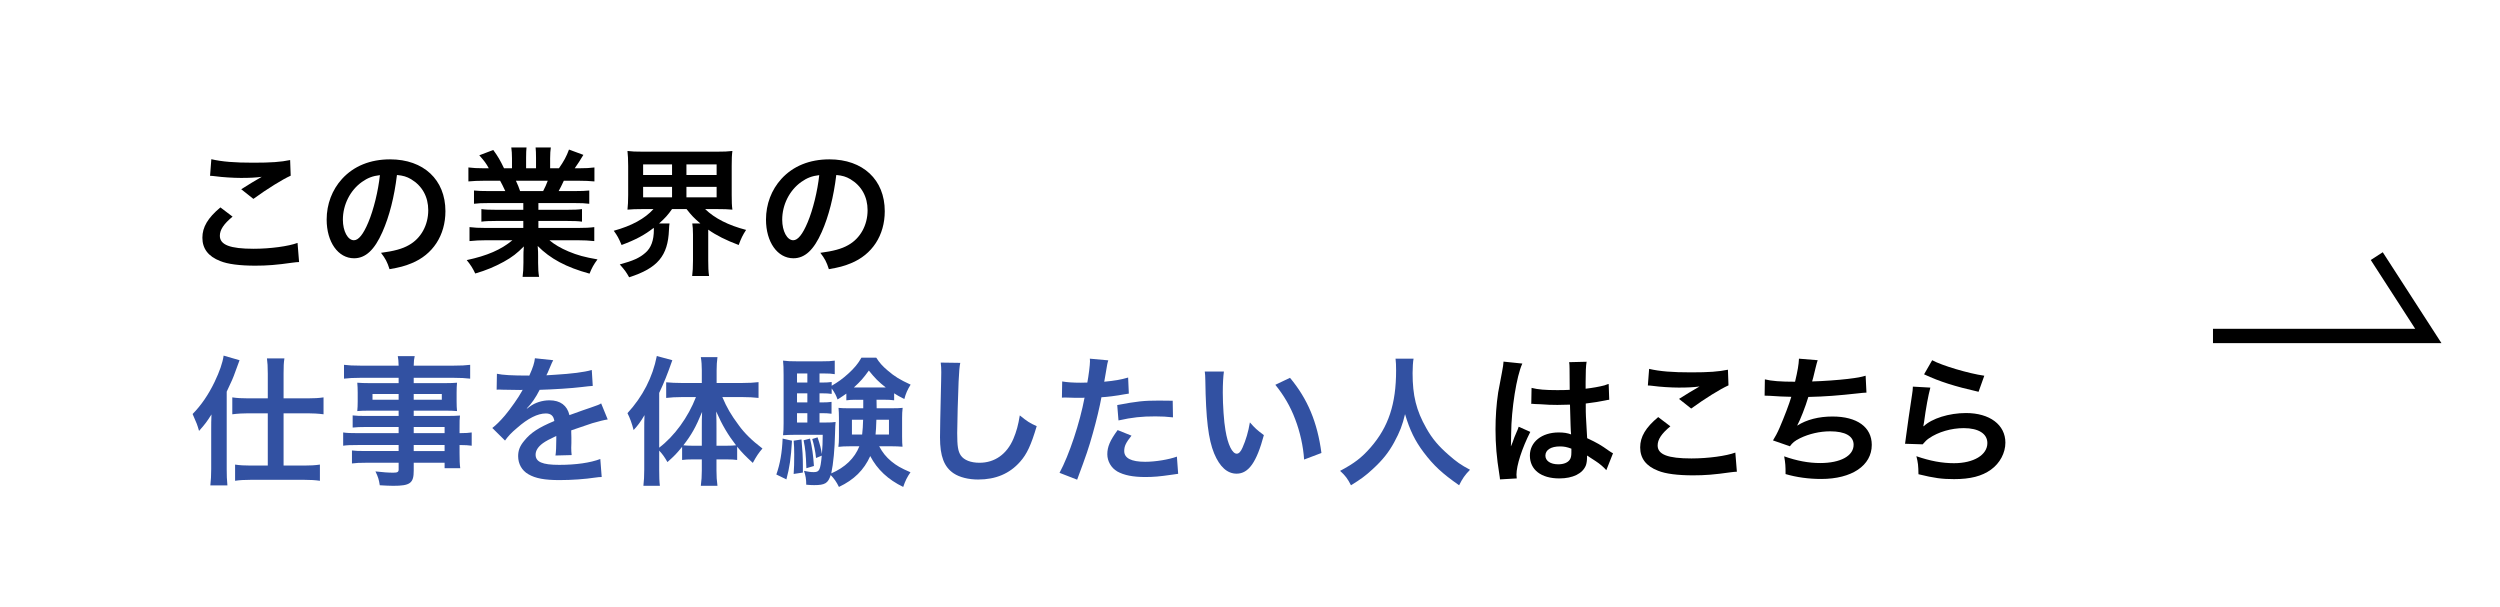
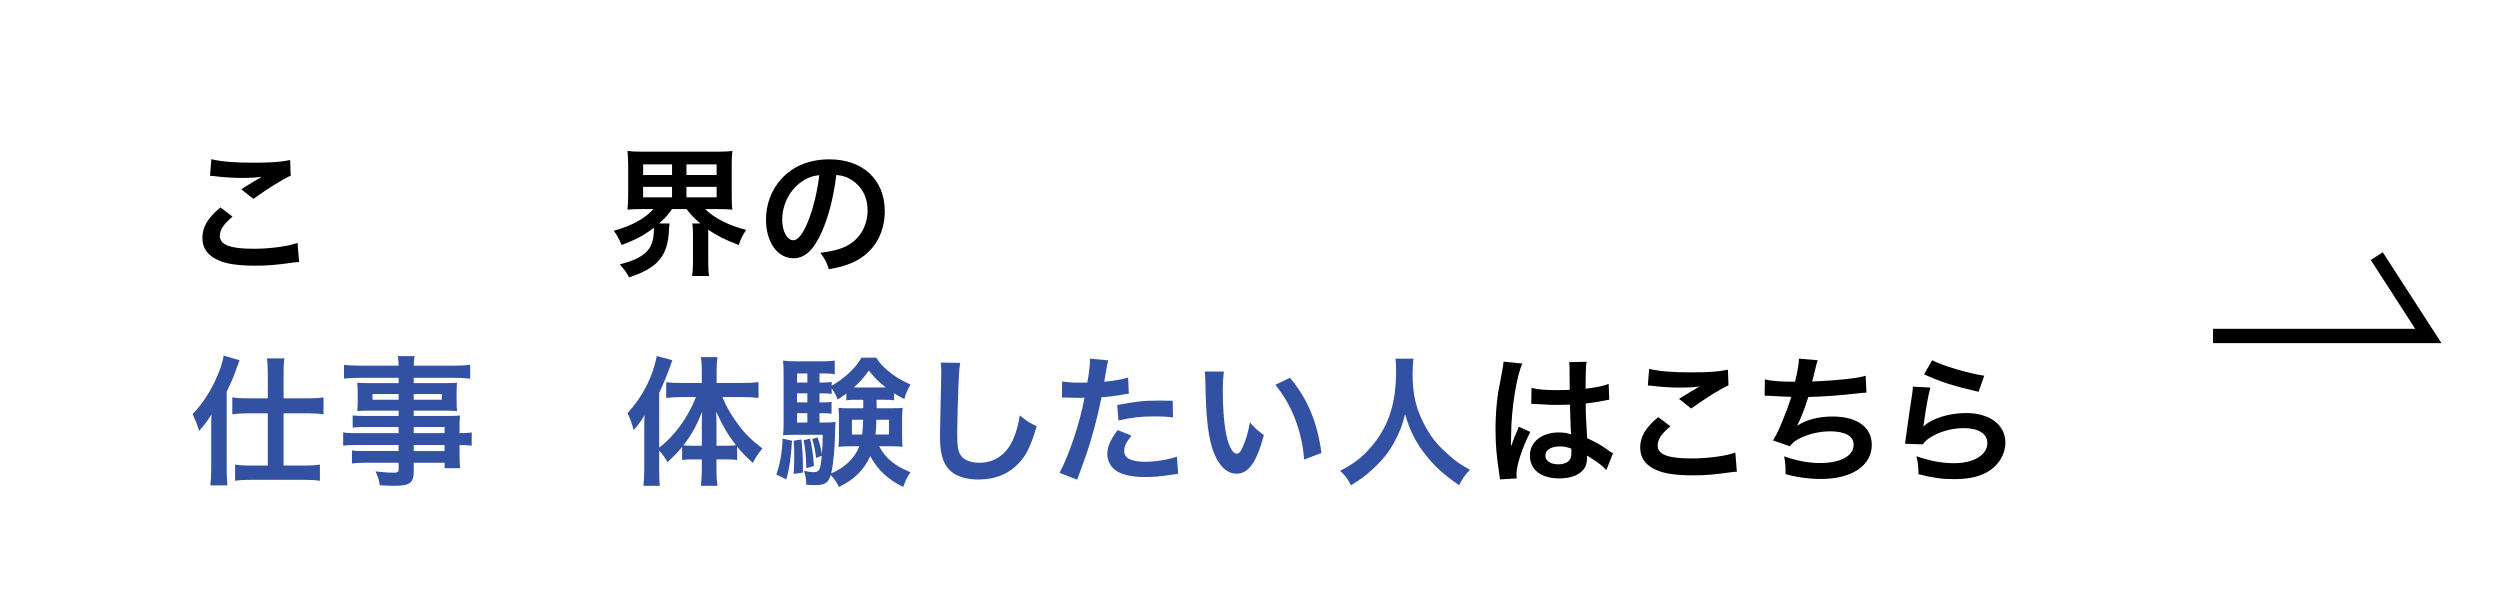
<svg xmlns="http://www.w3.org/2000/svg" version="1.1" id="レイヤー_1" x="0px" y="0px" width="350px" height="85px" viewBox="0 0 350 85" style="enable-background:new 0 0 350 85;" xml:space="preserve">
  <style type="text/css">
	.st0{fill:#3251A2;}
	.st1{fill:none;stroke:#000000;stroke-width:2;stroke-miterlimit:10;}
</style>
  <g>
    <g>
      <path d="M32.56,30.329c-1.232,1.017-1.78,1.838-1.78,2.68c0,1.271,1.428,1.819,4.734,1.819    c2.327,0,4.89-0.352,6.142-0.822l0.216,2.68c-0.333,0.02-0.45,0.02-0.861,0.078    c-2.347,0.333-3.599,0.43-5.281,0.43c-2.132,0-3.854-0.215-4.891-0.646    c-1.683-0.646-2.504-1.741-2.504-3.267c0-1.487,0.763-2.778,2.523-4.245L32.56,30.329z     M29.586,22.289c1.507,0.352,3.247,0.489,5.869,0.489c2.484,0,3.873-0.098,5.164-0.372l0.078,2.191    c-1.174,0.528-3.286,1.839-5.223,3.248l-1.702-1.35c1.017-0.646,1.976-1.232,2.875-1.741    c-0.86,0.117-1.701,0.156-2.934,0.156c-0.998,0-2.621-0.098-3.58-0.235    c-0.392-0.039-0.45-0.059-0.724-0.059L29.586,22.289z" />
-       <path d="M53.538,32.48c-1.115,2.524-2.367,3.678-3.972,3.678c-2.229,0-3.834-2.269-3.834-5.418    c0-2.152,0.763-4.167,2.152-5.692c1.643-1.8,3.951-2.739,6.729-2.739    c4.695,0,7.747,2.856,7.747,7.257c0,3.384-1.761,6.084-4.754,7.296    c-0.938,0.392-1.702,0.587-3.071,0.822c-0.332-1.037-0.567-1.467-1.193-2.289    c1.8-0.235,2.974-0.548,3.893-1.076c1.702-0.939,2.72-2.797,2.72-4.89    c0-1.878-0.842-3.404-2.406-4.343c-0.606-0.352-1.115-0.509-1.976-0.587    C55.201,27.571,54.516,30.27,53.538,32.48z M50.663,25.477c-1.644,1.174-2.66,3.188-2.66,5.282    c0,1.604,0.685,2.875,1.545,2.875c0.646,0,1.311-0.822,2.015-2.504    c0.744-1.76,1.39-4.401,1.624-6.612C52.168,24.636,51.464,24.91,50.663,25.477z" />
-       <path d="M68.373,28.431c-0.899,0-1.408,0.02-2.015,0.098v-1.858c0.548,0.059,1.057,0.078,2.015,0.078    h2.367c-0.294-0.626-0.509-1.076-0.724-1.448h-2.113c-0.958,0-1.701,0.04-2.327,0.098v-1.956    c0.606,0.078,1.232,0.117,2.229,0.117h0.626c-0.371-0.685-0.606-0.998-1.33-1.819l1.956-0.743    c0.665,0.919,0.939,1.389,1.507,2.562h1.114v-1.389c0-0.586-0.039-1.134-0.098-1.525h2.133    c-0.039,0.352-0.059,0.782-0.059,1.447v1.467h1.389v-1.467c0-0.626-0.02-1.076-0.059-1.447h2.132    c-0.059,0.372-0.098,0.899-0.098,1.525v1.389h1.232c0.685-0.978,1.057-1.663,1.408-2.621    l2.015,0.743c-0.469,0.782-0.782,1.271-1.213,1.878h0.548c1.018,0,1.624-0.039,2.211-0.117v1.956    c-0.606-0.059-1.369-0.098-2.328-0.098h-1.956c-0.372,0.783-0.45,0.959-0.724,1.448h2.27    c0.958,0,1.447-0.02,2.015-0.078v1.858c-0.606-0.078-1.096-0.098-2.015-0.098h-5.106v0.939h4.089    c0.88,0,1.467-0.02,2.015-0.098v1.761c-0.548-0.078-1.154-0.098-2.015-0.098h-4.089v0.979h5.458    c1.115,0,1.8-0.039,2.367-0.118v1.957c-0.724-0.079-1.447-0.118-2.348-0.118h-3.932    c0.665,0.567,1.545,1.096,2.66,1.565c1.252,0.528,2.27,0.802,4.069,1.115    c-0.548,0.743-0.783,1.173-1.115,1.995c-3.286-0.9-5.497-2.093-7.258-3.873    c0.059,0.743,0.059,0.919,0.059,1.389v0.959c0,0.822,0.039,1.428,0.138,1.976h-2.309    c0.078-0.567,0.117-1.213,0.117-1.996v-0.939c0-0.45,0-0.528,0.059-1.33    c-0.919,0.939-1.644,1.506-2.816,2.152c-1.252,0.685-2.445,1.193-3.991,1.643    c-0.312-0.685-0.685-1.271-1.193-1.878c2.856-0.606,4.832-1.467,6.397-2.778h-3.639    c-0.92,0-1.624,0.039-2.367,0.118V31.796c0.626,0.079,1.291,0.118,2.348,0.118h5.184v-0.979h-3.873    c-0.861,0-1.448,0.02-1.995,0.098v-1.761c0.547,0.078,1.114,0.098,1.995,0.098h3.873v-0.939    H68.373z M76.041,26.749c0.294-0.567,0.45-0.919,0.646-1.448h-4.46    c0.274,0.587,0.392,0.88,0.587,1.448H76.041z" />
      <path d="M89.9,29.272c-0.841,0-1.467,0.02-2.054,0.078c0.059-0.606,0.098-1.115,0.098-2.034v-4.088    c0-0.978-0.039-1.467-0.098-2.093c0.606,0.078,1.153,0.098,2.093,0.098h10.485    c0.938,0,1.467-0.02,2.112-0.098c-0.078,0.567-0.098,1.096-0.098,2.093v4.088    c0,0.959,0.02,1.487,0.098,2.034c-0.626-0.059-1.232-0.078-2.093-0.078h-1.722    c1.33,1.291,3.247,2.269,5.731,2.915c-0.47,0.724-0.685,1.154-1.036,2.113    c-1.722-0.646-3.15-1.35-4.265-2.152v4.343c0,0.861,0.02,1.506,0.117,2.152h-2.367    c0.078-0.606,0.117-1.232,0.117-2.171v-3.638c0-0.724-0.039-1.115-0.098-1.545h1.135    c-0.92-0.783-1.213-1.096-1.937-2.015h-2.034c-0.567,0.802-0.939,1.232-1.819,2.015h1.467    c-0.039,0.215-0.059,0.45-0.078,0.899c-0.137,3.639-1.604,5.36-5.575,6.632    c-0.411-0.724-0.567-0.959-1.311-1.8c1.858-0.509,2.758-0.9,3.58-1.624    c0.802-0.685,1.193-1.741,1.193-3.248c0-0.039-0.02-0.137-0.02-0.254    c-1.272,0.998-2.504,1.663-4.5,2.406c-0.41-0.978-0.587-1.291-1.095-1.995    c2.504-0.685,4.362-1.702,5.555-3.032H89.9z M90.037,24.499h4.05V23.013h-4.05V24.499z     M90.037,27.629h4.05v-1.467h-4.05V27.629z M96.101,24.499h4.226V23.013h-4.226V24.499z M96.101,27.629    h4.226v-1.467h-4.226V27.629z" />
      <path d="M115.045,32.48c-1.115,2.524-2.367,3.678-3.972,3.678c-2.229,0-3.834-2.269-3.834-5.418    c0-2.152,0.763-4.167,2.152-5.692c1.643-1.8,3.951-2.739,6.729-2.739    c4.695,0,7.747,2.856,7.747,7.257c0,3.384-1.761,6.084-4.754,7.296    c-0.938,0.392-1.702,0.587-3.071,0.822c-0.332-1.037-0.567-1.467-1.193-2.289    c1.8-0.235,2.974-0.548,3.893-1.076c1.702-0.939,2.72-2.797,2.72-4.89    c0-1.878-0.842-3.404-2.406-4.343c-0.606-0.352-1.115-0.509-1.976-0.587    C116.707,27.571,116.023,30.27,115.045,32.48z M112.169,25.477    c-1.644,1.174-2.66,3.188-2.66,5.282c0,1.604,0.685,2.875,1.545,2.875    c0.646,0,1.311-0.822,2.015-2.504c0.744-1.76,1.39-4.401,1.624-6.612    C113.675,24.636,112.971,24.91,112.169,25.477z" />
      <path class="st0" d="M29.568,60.21c0-0.978,0-1.174,0.039-2.191c-0.626,0.998-0.9,1.37-1.741,2.309    c-0.254-0.88-0.294-0.998-0.9-2.367c1.213-1.232,2.211-2.7,3.071-4.479    c0.705-1.467,1.135-2.7,1.271-3.697l2.23,0.646c-0.156,0.411-0.156,0.411-0.606,1.643    c-0.312,0.88-0.47,1.232-1.193,2.758V65.688c0,0.841,0.02,1.486,0.098,2.269h-2.387    c0.079-0.783,0.118-1.369,0.118-2.289V60.21z M37.49,52.268c0-0.919-0.039-1.526-0.117-2.093    h2.445c-0.098,0.606-0.117,1.135-0.117,2.113v3.482h3.364c0.92,0,1.585-0.039,2.23-0.137v2.367    c-0.743-0.098-1.526-0.137-2.211-0.137H39.701v7.316h2.875c0.881,0,1.546-0.039,2.211-0.137v2.269    c-0.626-0.098-1.389-0.137-2.23-0.137h-7.433c-0.842,0-1.624,0.04-2.211,0.137v-2.269    c0.626,0.098,1.33,0.137,2.19,0.137h2.387v-7.316h-2.738c-0.685,0-1.486,0.039-2.23,0.137v-2.367    c0.646,0.098,1.351,0.137,2.289,0.137h2.68V52.268z" />
      <path class="st0" d="M55.808,59.78h-4.636c-0.705,0-1.272,0.02-1.8,0.078v-1.702    c0.469,0.059,0.978,0.078,1.839,0.078h4.597v-0.743h-4.147c-0.704,0-1.193,0.02-1.643,0.059    c0.039-0.411,0.059-0.822,0.059-1.311v-1.292c0-0.547-0.02-0.899-0.059-1.369    c0.508,0.039,0.919,0.059,1.662,0.059h4.128v-0.743h-5.36c-0.958,0-1.604,0.039-2.288,0.117V51.075    c0.606,0.078,1.271,0.117,2.406,0.117h5.242c-0.02-0.685-0.039-0.899-0.117-1.33h2.367    c-0.099,0.431-0.118,0.626-0.138,1.33h5.497c1.135,0,1.78-0.039,2.406-0.117v1.937    c-0.665-0.078-1.35-0.117-2.289-0.117h-5.614v0.743h4.421c0.744,0,1.174-0.02,1.644-0.059    c-0.039,0.43-0.059,0.763-0.059,1.369v1.292c0,0.586,0.02,0.88,0.059,1.311    c-0.431-0.039-0.939-0.059-1.565-0.059h-4.499v0.743h4.382c1.154,0,1.546-0.02,2.094-0.059    c-0.059,0.489-0.059,0.763-0.059,1.78v0.685c0.841,0,1.311-0.039,1.701-0.098v1.858    c-0.469-0.059-0.841-0.098-1.701-0.098v1.135c0,1.017,0.02,1.545,0.098,2.112h-2.191v-0.763h-4.323    v1.095c0,1.761-0.488,2.132-2.875,2.132c-0.47,0-1.252-0.039-1.878-0.078    c-0.117-0.783-0.235-1.174-0.606-1.937c1.056,0.117,1.78,0.176,2.484,0.176    c0.606,0,0.763-0.098,0.763-0.45v-0.939h-4.597c-0.881,0-1.351,0.02-1.938,0.098v-1.819    c0.528,0.059,0.861,0.079,1.858,0.079h4.676v-0.841h-5.614c-1.115,0-1.644,0.02-2.151,0.098v-1.858    c0.508,0.079,0.997,0.098,2.112,0.098h5.653V59.78z M52.15,55.163v0.802h3.658v-0.802H52.15z     M57.92,55.966h3.933v-0.802h-3.933V55.966z M62.244,60.641v-0.861h-4.323v0.861H62.244z     M57.92,63.145h4.323v-0.841h-4.323V63.145z" />
-       <path class="st0" d="M69.568,52.327c0.802,0.176,2.054,0.254,4.538,0.254    c0.528-1.174,0.704-1.761,0.782-2.426l2.562,0.274c-0.117,0.196-0.117,0.196-0.782,1.761    c-0.098,0.215-0.137,0.274-0.176,0.352c0.156-0.02,0.156-0.02,1.232-0.078    c2.269-0.137,4.049-0.353,5.125-0.666l0.137,2.23c-0.548,0.04-0.548,0.04-1.545,0.157    c-1.429,0.176-3.913,0.333-5.889,0.391c-0.567,1.115-1.114,1.897-1.8,2.602l0.02,0.039    c0.138-0.098,0.138-0.098,0.392-0.293c0.724-0.548,1.761-0.88,2.758-0.88    c1.526,0,2.484,0.724,2.798,2.074c1.506-0.548,2.504-0.9,2.993-1.057    c1.056-0.372,1.135-0.391,1.447-0.587l0.92,2.25c-0.548,0.078-1.135,0.234-2.172,0.528    c-0.273,0.078-1.252,0.411-2.935,0.998v0.215c0.02,0.509,0.02,0.509,0.02,0.783    c0,0.195,0,0.528,0,0.782c-0.02,0.333-0.02,0.509-0.02,0.646c0,0.431,0.02,0.704,0.059,1.037    l-2.269,0.059c0.078-0.353,0.117-1.35,0.117-2.27c0-0.273,0-0.273,0-0.469    c-0.959,0.45-1.467,0.724-1.878,1.017c-0.685,0.509-1.018,1.037-1.018,1.604    c0,1.017,0.939,1.428,3.307,1.428c2.347,0,4.362-0.293,5.751-0.822l0.195,2.523    c-0.332,0-0.431,0.02-0.899,0.079c-1.409,0.215-3.287,0.352-5.008,0.352    c-2.074,0-3.365-0.235-4.362-0.822c-0.9-0.509-1.429-1.448-1.429-2.523    c0-0.802,0.235-1.428,0.861-2.171c0.88-1.095,1.995-1.839,4.206-2.758    c-0.099-0.724-0.489-1.056-1.193-1.056c-1.135,0-2.504,0.685-4.011,2.015    c-0.821,0.685-1.271,1.174-1.701,1.78l-1.78-1.761c0.509-0.391,1.075-0.939,1.761-1.741    c0.763-0.9,1.956-2.602,2.347-3.345c0.078-0.156,0.078-0.156,0.157-0.254    c-0.079,0-0.333,0.02-0.333,0.02c-0.313,0-2.034-0.039-2.465-0.039    c-0.372-0.02-0.372-0.02-0.548-0.02c-0.059,0-0.176,0-0.312,0.02L69.568,52.327z" />
      <path class="st0" d="M92.287,65.746c0,1.017,0.02,1.663,0.098,2.269H90.076    c0.079-0.743,0.118-1.291,0.118-2.289v-5.399c0-1.037,0-1.35,0.039-2.21    c-0.528,0.899-0.9,1.408-1.526,2.093c-0.254-0.959-0.489-1.624-0.86-2.367    c2.151-2.348,3.521-5.027,4.107-8.001l2.172,0.587c-0.704,2.015-1.174,3.169-1.839,4.578v7.668    c2.132-1.624,4.049-4.245,5.145-7.081h-2.093c-0.665,0-1.428,0.039-2.073,0.117v-2.191    c0.606,0.059,1.369,0.098,2.132,0.098h2.856v-1.78c0-0.646-0.04-1.252-0.138-1.839h2.328    c-0.078,0.606-0.117,1.173-0.117,1.858v1.76h3.619c0.86,0,1.623-0.039,2.249-0.117v2.21    c-0.665-0.078-1.447-0.117-2.19-0.117h-2.876c0.646,1.506,1.174,2.425,2.289,3.932    c0.802,1.115,1.858,2.152,3.325,3.267c-0.528,0.606-0.841,1.076-1.35,2.015    c-1.037-0.959-1.506-1.428-2.191-2.269v1.858c-0.41-0.059-0.821-0.079-1.428-0.079h-1.467v1.565    c0,0.763,0.039,1.428,0.137,2.132h-2.328c0.098-0.724,0.138-1.408,0.138-2.132v-1.565h-1.37    c-0.548,0-0.978,0.02-1.389,0.079v-1.839c-0.763,0.939-1.076,1.271-2.054,2.132    c-0.431-0.744-0.665-1.076-1.154-1.604V65.746z M98.253,60.015c0-1.018,0-1.428,0.039-2.348    c-0.881,2.132-1.468,3.188-2.622,4.675c0.392,0.039,0.725,0.059,1.291,0.059h1.292V60.015z     M101.735,62.401c0.567,0,0.86-0.02,1.311-0.059c-1.115-1.448-1.937-2.817-2.777-4.734    c0.039,1.095,0.039,1.565,0.039,2.347v2.445H101.735z" />
      <path class="st0" d="M110.878,61.697c-0.156,2.543-0.332,3.717-0.782,5.418l-1.408-0.685    c0.527-1.487,0.802-3.091,0.88-5.027L110.878,61.697z M122.713,55.966    c0.02,0.724,0.02,0.821,0.02,1.193h2.054c0.803,0,1.154-0.02,1.585-0.059    c-0.059,0.431-0.078,0.919-0.078,1.389v2.641c0,0.744,0.02,1.017,0.059,1.409    c-0.567-0.039-0.959-0.059-1.507-0.059h-1.76c0.469,0.88,0.978,1.506,1.682,2.093    s1.33,0.959,2.7,1.545c-0.47,0.665-0.744,1.232-1.018,2.054    c-2.112-1.018-3.639-2.445-4.616-4.323c-0.881,1.956-2.27,3.325-4.382,4.323    c-0.333-0.685-0.686-1.193-1.154-1.663c-0.372,1.154-0.803,1.409-2.328,1.409    c-0.431,0-0.646-0.02-1.096-0.059c0-0.783-0.098-1.311-0.312-1.937    c0.567,0.118,0.919,0.176,1.33,0.176c0.821,0,0.958-0.235,1.154-2.308l-0.803,0.333    c-0.059-0.783-0.312-1.976-0.527-2.661l0.743-0.234c0.352,1.056,0.449,1.428,0.606,2.347    c0.078-1.037,0.117-1.565,0.117-2.7h-3.971c-0.606,0-1.154,0.02-1.585,0.059    c0.059-0.47,0.078-0.998,0.078-1.663v-6.768c0-0.979-0.02-1.448-0.078-2.015    c0.567,0.078,1.076,0.098,1.976,0.098h3.424c0.919,0,1.291-0.02,1.839-0.098v1.897    c-0.47-0.078-0.803-0.098-1.487-0.098h-0.646v1.271h0.392c0.528,0,0.88-0.02,1.311-0.078v0.528    c0.899-0.528,1.486-0.939,2.309-1.682c0.841-0.763,1.389-1.408,1.858-2.25h2.073    c0.45,0.704,0.86,1.174,1.604,1.8c0.979,0.841,1.683,1.271,3.209,1.976    c-0.431,0.685-0.686,1.252-0.881,2.015c-0.724-0.372-0.978-0.508-1.428-0.802v0.978    c-0.47-0.059-0.821-0.078-1.369-0.078H122.713z M112.208,61.521    c0.137,1.467,0.195,2.484,0.195,3.678c0,0.215,0,0.528,0,0.959l-1.291,0.196    c0.06-0.998,0.079-1.369,0.079-2.7c0-0.939-0.02-1.173-0.079-1.956L112.208,61.521z M113.03,52.288    h-1.447v1.271h1.447V52.288z M113.03,55.066h-1.447v1.271h1.447V55.066z M111.582,57.844v1.311h1.447    v-1.311H111.582z M113.402,61.404c0.294,1.174,0.45,2.348,0.548,3.834l-1.057,0.313    c-0.078-2.054-0.137-2.641-0.391-3.912L113.402,61.404z M119.818,55.966    c-0.528,0-0.938,0.02-1.33,0.078v-0.939c-0.391,0.274-0.606,0.43-1.232,0.822    c-0.195-0.567-0.371-0.919-0.821-1.545v0.763c-0.431-0.059-0.782-0.078-1.311-0.078h-0.392v1.271    h0.372c0.626,0,0.88-0.02,1.311-0.078v1.663c-0.431-0.059-0.821-0.078-1.311-0.078h-0.372v1.311    h0.685c0.822,0,1.174-0.02,1.565-0.078c-0.039,0.352-0.059,0.782-0.078,1.624    c-0.039,2.093-0.235,4.225-0.528,5.575c1.937-0.841,3.267-2.113,3.932-3.795h-1.389    c-0.626,0-1.037,0.02-1.546,0.078c0.06-0.45,0.079-0.802,0.079-1.428v-2.641    c0-0.646-0.02-0.88-0.06-1.389c0.392,0.039,0.764,0.059,1.546,0.059h1.917v-1.193H119.818z     M119.27,58.763v2.073h1.429c0.078-0.685,0.117-1.193,0.137-2.073H119.27z M124.004,54.244    c-1.018-0.802-1.506-1.291-2.367-2.367c-0.743,1.037-1.135,1.486-2.093,2.367h0.293H124.004z     M122.694,58.763c-0.039,1.154-0.059,1.486-0.117,2.073h1.878v-2.073H122.694z" />
      <path class="st0" d="M134.438,50.801c-0.117,0.567-0.156,1.135-0.234,2.641    c-0.079,1.819-0.196,5.79-0.196,7.179c0,1.858,0.117,2.562,0.509,3.149    c0.45,0.646,1.389,1.017,2.621,1.017c2.113,0,3.814-1.193,4.734-3.345    c0.431-1.017,0.685-1.937,0.899-3.286c1.057,0.86,1.409,1.076,2.367,1.506    c-0.782,2.641-1.369,3.913-2.328,4.988c-1.467,1.663-3.403,2.484-5.868,2.484    c-1.35,0-2.602-0.313-3.423-0.86c-1.351-0.9-1.918-2.406-1.918-5.027    c0-1.018,0.04-2.974,0.157-7.884c0.02-0.587,0.02-0.998,0.02-1.271    c0-0.547-0.02-0.821-0.078-1.33L134.438,50.801z" />
      <path class="st0" d="M148.706,53.403c0.704,0.118,1.486,0.176,2.621,0.176c0.234,0,0.45,0,0.899-0.02    c0.177-0.939,0.372-2.445,0.372-2.993c0-0.078,0-0.195-0.02-0.352l2.582,0.235    c-0.137,0.45-0.137,0.45-0.372,1.878c-0.098,0.548-0.117,0.665-0.195,1.115    c1.447-0.137,2.367-0.293,3.345-0.587l0.099,2.25c-0.157,0.02-0.157,0.02-0.626,0.098    c-0.998,0.196-2.562,0.392-3.209,0.411c-0.215,1.212-0.704,3.286-1.212,5.066    c-0.567,2.034-0.9,3.012-2.191,6.475l-2.465-0.959c1.35-2.484,2.856-7.042,3.502-10.524    c-0.138,0.02-0.216,0.02-0.255,0.02h-1.135c-0.098,0-0.293,0-0.626-0.02    c-0.352-0.02-0.626-0.02-0.782-0.02c-0.098,0-0.195,0-0.371,0.02L148.706,53.403z M158.409,60.993    c-0.782,0.978-1.017,1.467-1.017,2.152c0,0.998,0.978,1.506,2.934,1.506    c1.429,0,3.307-0.313,4.44-0.724l0.177,2.406c-0.353,0.039-0.509,0.059-0.959,0.137    c-1.623,0.235-2.484,0.313-3.639,0.313c-1.74,0-2.992-0.254-3.932-0.782    c-0.841-0.489-1.389-1.428-1.389-2.406c0-1.037,0.371-1.917,1.447-3.384L158.409,60.993z     M164.218,58.431c-0.938-0.098-1.486-0.137-2.464-0.137c-1.938,0-3.229,0.137-5.165,0.567    l-0.176-2.152c2.777-0.528,3.717-0.626,5.829-0.626c0.528,0,0.704,0,1.937,0.02L164.218,58.431z" />
      <path class="st0" d="M171.347,52.014c-0.098,0.724-0.156,1.682-0.156,2.974    c0,1.702,0.156,4.049,0.372,5.242c0.332,2.035,0.958,3.287,1.584,3.287    c0.294,0,0.567-0.293,0.803-0.841c0.469-1.056,0.821-2.23,1.036-3.541    c0.685,0.782,0.998,1.076,1.956,1.78c-1.017,3.815-2.151,5.399-3.814,5.399    c-1.311,0-2.367-0.959-3.149-2.836c-0.802-1.957-1.154-4.793-1.232-10.211    c-0.02-0.685-0.02-0.822-0.078-1.252H171.347z M180.6,52.894    c2.465,2.954,3.834,6.221,4.401,10.524l-2.426,0.919c-0.117-1.838-0.567-3.873-1.252-5.653    c-0.665-1.78-1.604-3.364-2.777-4.812L180.6,52.894z" />
      <path class="st0" d="M197.9,50.214c-0.078,0.333-0.137,1.311-0.137,2.015    c0,3.149,0.509,5.223,1.917,7.707c0.821,1.467,1.702,2.504,3.091,3.717    c1.154,1.017,1.741,1.428,3.032,2.113c-0.743,0.763-1.057,1.232-1.526,2.171    c-2.386-1.663-3.579-2.778-4.968-4.617c-1.193-1.584-1.938-3.091-2.603-5.34    c-0.371,1.565-0.724,2.465-1.525,3.952c-0.782,1.428-1.624,2.484-3.013,3.756    c-1.017,0.939-1.663,1.408-3.032,2.25c-0.449-0.9-0.821-1.389-1.525-2.015    c1.995-1.056,3.032-1.858,4.265-3.267c2.523-2.895,3.579-6.103,3.579-10.798    c0-0.763-0.02-1.115-0.078-1.644H197.9z" />
      <path d="M209.997,67.116c-0.02-0.195-0.02-0.313-0.098-0.763c-0.372-2.289-0.528-4.167-0.528-6.221    c0-1.761,0.117-3.482,0.372-5.184c0.098-0.586,0.098-0.586,0.527-2.797    c0.138-0.685,0.216-1.252,0.216-1.447c0-0.02,0-0.039,0-0.078l2.641,0.273    c-0.802,1.702-1.546,6.417-1.565,9.82c-0.02,0.704-0.02,0.704-0.02,1.017c0,0.137,0,0.137,0,0.313    c0,0.157,0,0.196-0.02,0.411h0.02c0.099-0.215,0.099-0.215,0.235-0.567    c0.039-0.137,0.137-0.353,0.234-0.665c0.176-0.411,0.176-0.411,0.372-0.88    c0.039-0.059,0.059-0.118,0.234-0.606l1.624,0.724c-1.154,2.269-1.937,4.695-1.937,5.986    c0,0.137,0,0.157,0.039,0.528L209.997,67.116z M214.418,54.303c0.919,0.235,1.937,0.313,3.541,0.313    c0.685,0,1.114,0,1.8-0.039c0-1.154-0.021-2.132-0.021-2.934c0-0.43-0.02-0.724-0.059-0.939    l2.445-0.059c-0.098,0.547-0.137,1.486-0.137,2.875c0,0.215,0,0.508,0,0.9    c1.018-0.118,1.878-0.274,2.641-0.47c0.117-0.039,0.117-0.039,0.431-0.156l0.156-0.039    l0.078,2.21c-0.195,0.02-0.215,0.02-0.567,0.098c-0.665,0.137-1.682,0.313-2.719,0.43    c0,0.176,0,0.176,0,0.431c0,1.095,0,1.134,0.195,4.421c1.409,0.665,1.897,0.939,3.071,1.78    c0.255,0.176,0.353,0.234,0.548,0.333l-0.938,2.367c-0.333-0.391-0.92-0.9-1.468-1.252    c-0.665-0.43-1.114-0.724-1.232-0.802c0,0.117,0,0.156,0,0.273c0,0.431-0.059,0.822-0.156,1.096    c-0.45,1.154-1.819,1.839-3.717,1.839c-2.562,0-4.127-1.213-4.127-3.208    c0-1.897,1.662-3.228,4.029-3.228c0.724,0,1.213,0.079,1.741,0.274    c-0.059-0.489-0.078-1.447-0.156-4.167c-0.783,0.02-1.252,0.039-1.761,0.039    c-0.724,0-1.507-0.02-2.426-0.098c-0.274,0-0.489-0.02-0.587-0.02    c-0.176-0.02-0.294-0.02-0.333-0.02c-0.098-0.02-0.156-0.02-0.195-0.02    c-0.02,0-0.059,0-0.117,0.02L214.418,54.303z M218.389,62.499c-1.252,0-2.034,0.489-2.034,1.291    c0,0.724,0.704,1.213,1.8,1.213c0.724,0,1.291-0.215,1.584-0.606    c0.177-0.235,0.255-0.528,0.255-1.057c0-0.215,0-0.528,0-0.528    C219.348,62.578,218.976,62.499,218.389,62.499z" />
      <path d="M233.851,59.683c-1.232,1.017-1.78,1.838-1.78,2.68c0,1.271,1.428,1.819,4.734,1.819    c2.327,0,4.89-0.352,6.142-0.822l0.216,2.68c-0.333,0.02-0.45,0.02-0.861,0.078    c-2.347,0.333-3.599,0.43-5.281,0.43c-2.132,0-3.854-0.215-4.891-0.646    c-1.683-0.646-2.504-1.741-2.504-3.267c0-1.487,0.763-2.778,2.523-4.245L233.851,59.683z     M230.877,51.642c1.507,0.352,3.247,0.489,5.869,0.489c2.484,0,3.873-0.098,5.164-0.372    l0.078,2.191c-1.174,0.528-3.286,1.839-5.223,3.248l-1.702-1.35    c1.017-0.646,1.976-1.232,2.875-1.741c-0.86,0.117-1.701,0.156-2.934,0.156    c-0.998,0-2.621-0.098-3.58-0.235c-0.392-0.039-0.45-0.059-0.724-0.059L230.877,51.642z" />
      <path d="M247.082,53.11c0.899,0.234,2.211,0.333,4.226,0.333c0.371-1.565,0.509-2.387,0.548-3.228    l2.621,0.215c-0.117,0.352-0.117,0.352-0.313,1.135c-0.352,1.467-0.352,1.467-0.469,1.838    c1.486-0.039,3.696-0.195,4.988-0.352c1.447-0.176,1.818-0.254,2.504-0.45l0.117,2.367    c-0.45,0.02-0.626,0.039-1.135,0.098c-2.837,0.313-4.558,0.45-7.003,0.508    c-0.411,1.389-1.154,3.267-1.546,3.971v0.039c1.311-0.841,3.013-1.271,4.93-1.271    c3.443,0,5.497,1.487,5.497,3.971c0,2.895-2.798,4.773-7.081,4.773    c-1.741,0-3.463-0.235-4.988-0.685c0-1.115-0.02-1.506-0.196-2.484    c1.761,0.626,3.404,0.939,5.047,0.939c2.837,0,4.676-0.998,4.676-2.562    c0-1.213-1.174-1.878-3.286-1.878c-1.448,0-2.954,0.352-4.206,0.959    c-0.724,0.352-1.076,0.646-1.428,1.135l-2.367-0.822c0.293-0.47,0.626-1.076,0.919-1.761    c0.646-1.487,1.369-3.384,1.644-4.343c-1.037-0.02-1.917-0.059-2.954-0.137    c-0.273-0.02-0.47-0.02-0.626-0.02c-0.02,0-0.078,0-0.156,0L247.082,53.11z" />
      <path d="M270.25,54.264c-0.293,1.076-0.626,2.895-0.88,4.812c-0.039,0.274-0.039,0.274-0.098,0.567    l0.039,0.04c1.134-1.096,3.56-1.858,5.927-1.858c3.325,0,5.517,1.643,5.517,4.147    c0,1.428-0.763,2.875-2.015,3.775c-1.271,0.919-2.896,1.33-5.165,1.33    c-1.682,0-2.758-0.137-4.988-0.685c-0.02-1.213-0.059-1.604-0.293-2.523    c1.917,0.665,3.6,0.978,5.262,0.978c2.759,0,4.676-1.154,4.676-2.817    c0-1.311-1.232-2.093-3.306-2.093c-1.741,0-3.561,0.528-4.871,1.428    c-0.353,0.254-0.47,0.372-0.881,0.841l-2.465-0.079c0.06-0.352,0.06-0.43,0.157-1.173    c0.156-1.213,0.469-3.384,0.821-5.693c0.078-0.469,0.098-0.704,0.117-1.134L270.25,54.264z     M270.505,50.43c1.35,0.743,5.086,1.858,7.296,2.171l-0.802,2.25    c-3.345-0.763-5.399-1.408-7.629-2.445L270.505,50.43z" />
    </g>
  </g>
  <g>
    <polyline class="st1" points="309.818,47.035 339.966,47.035 332.746,35.856  " />
  </g>
</svg>